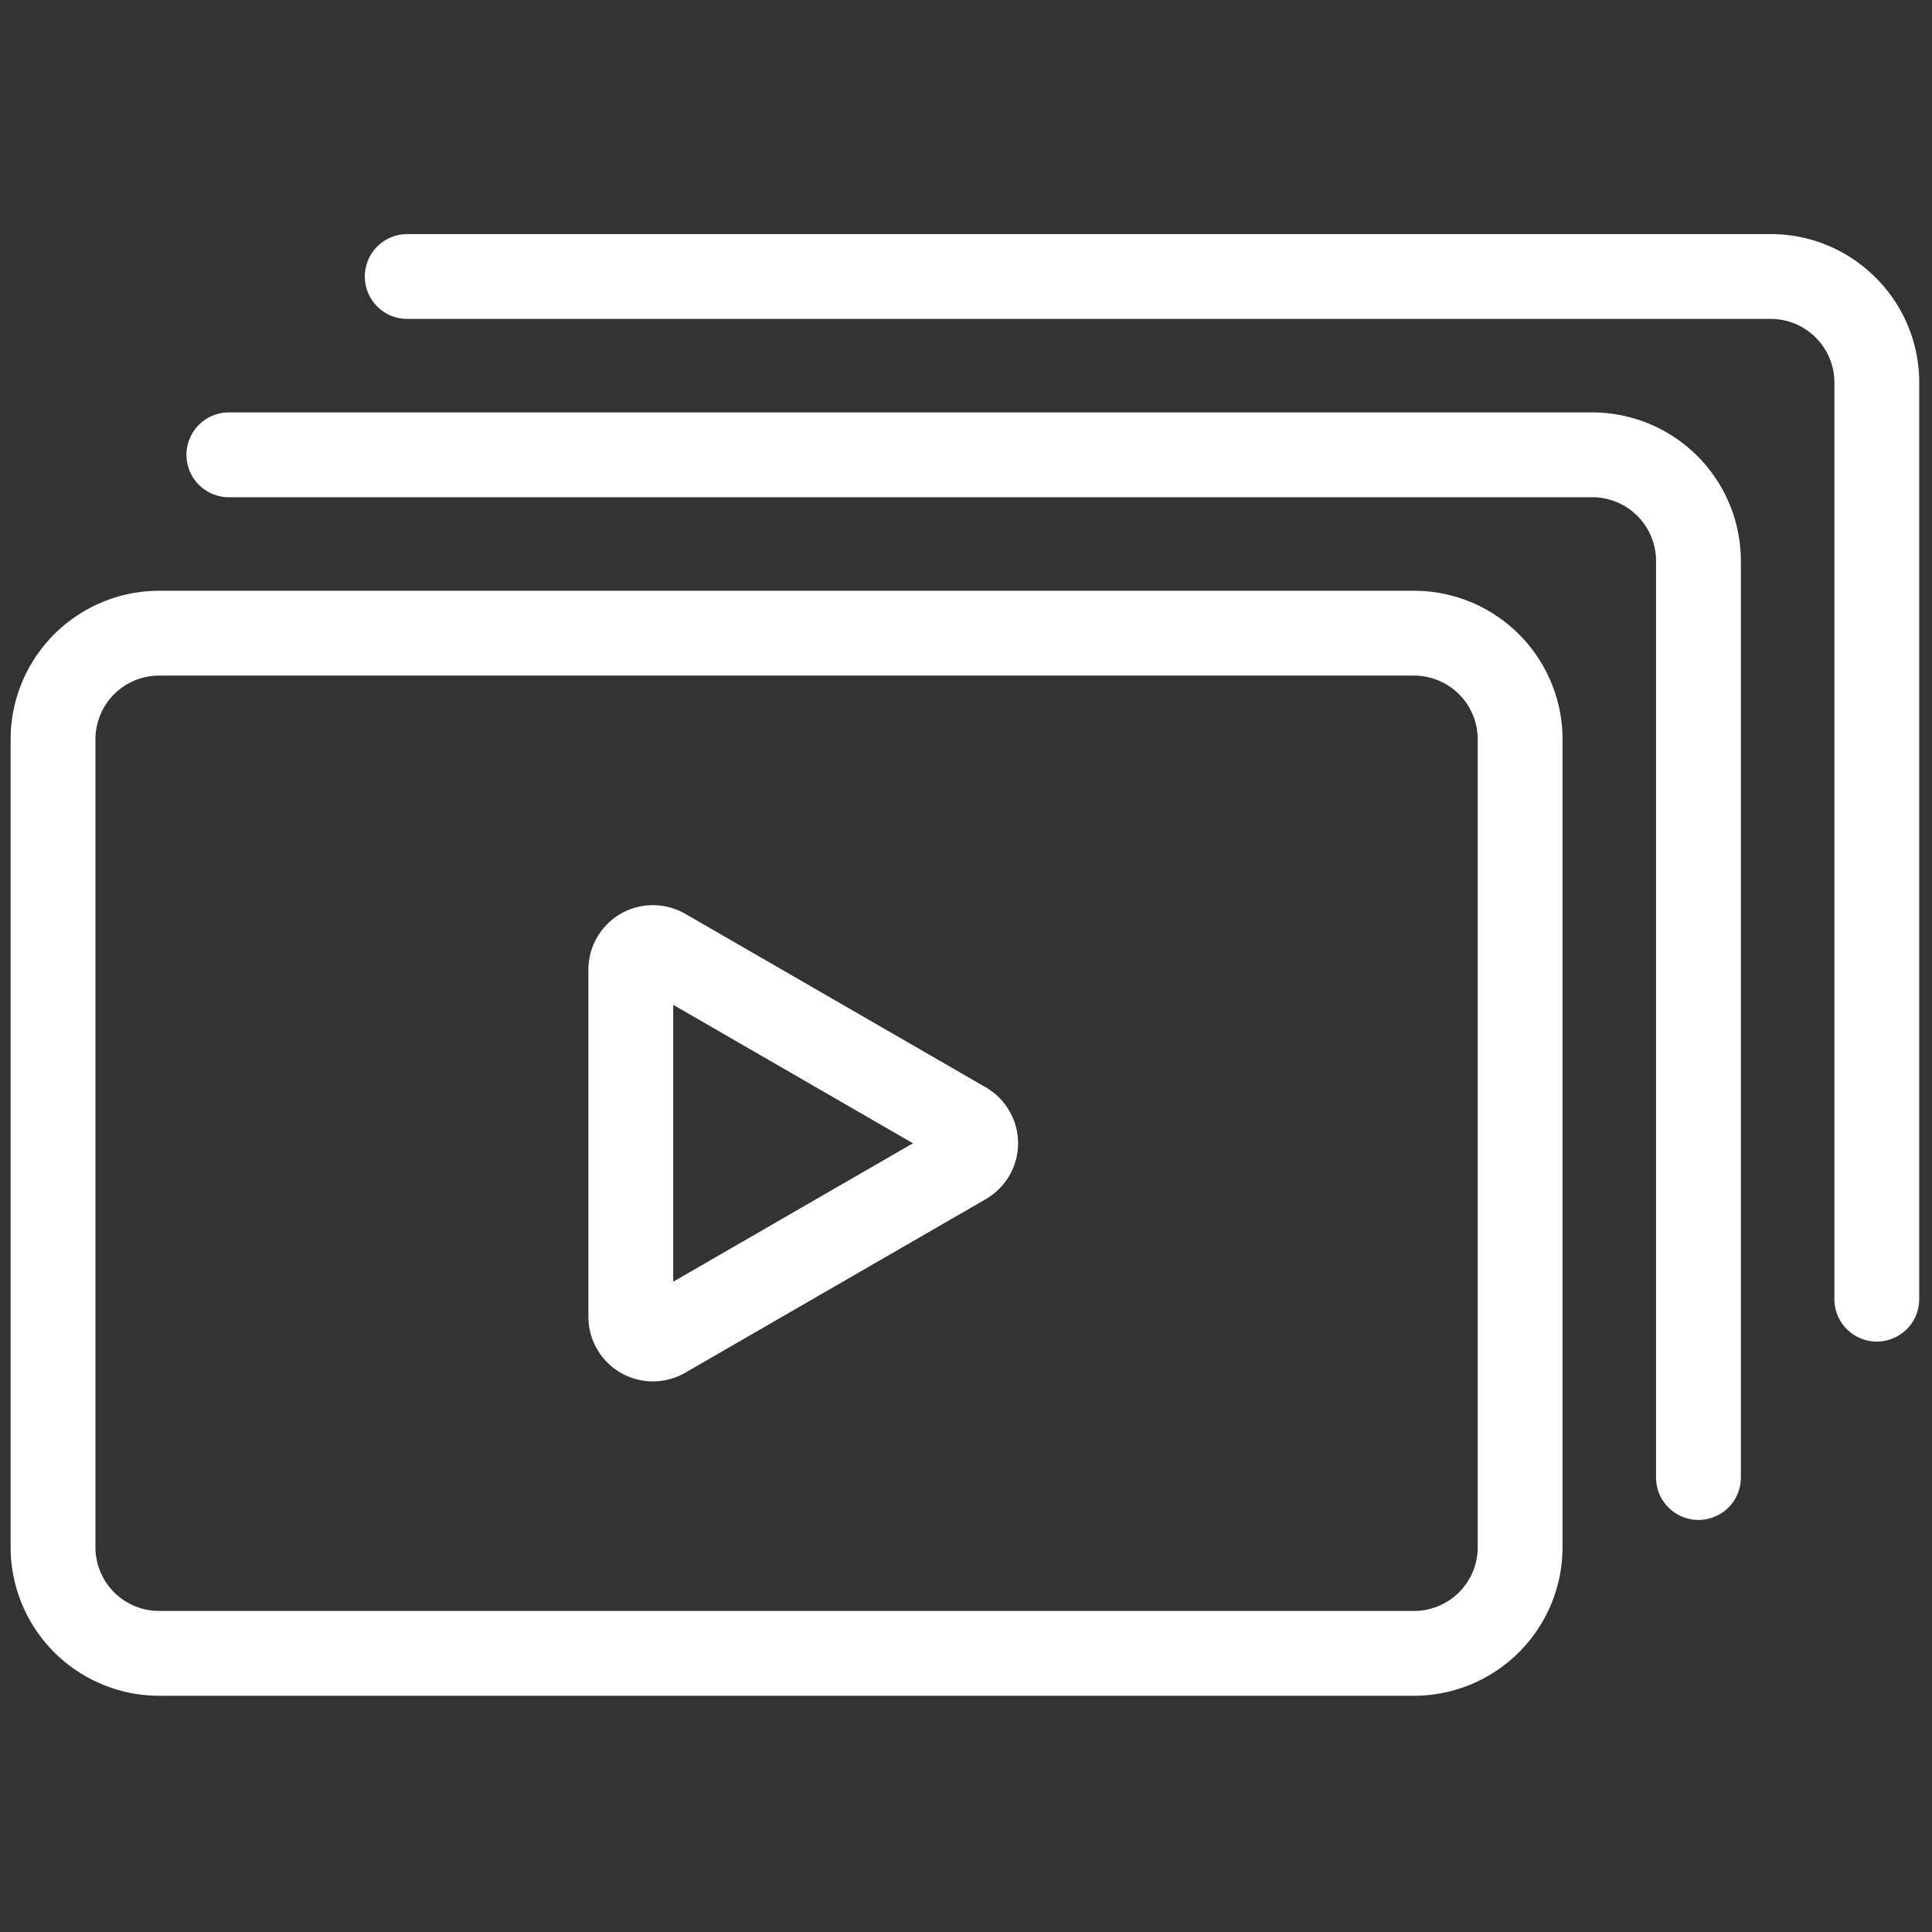
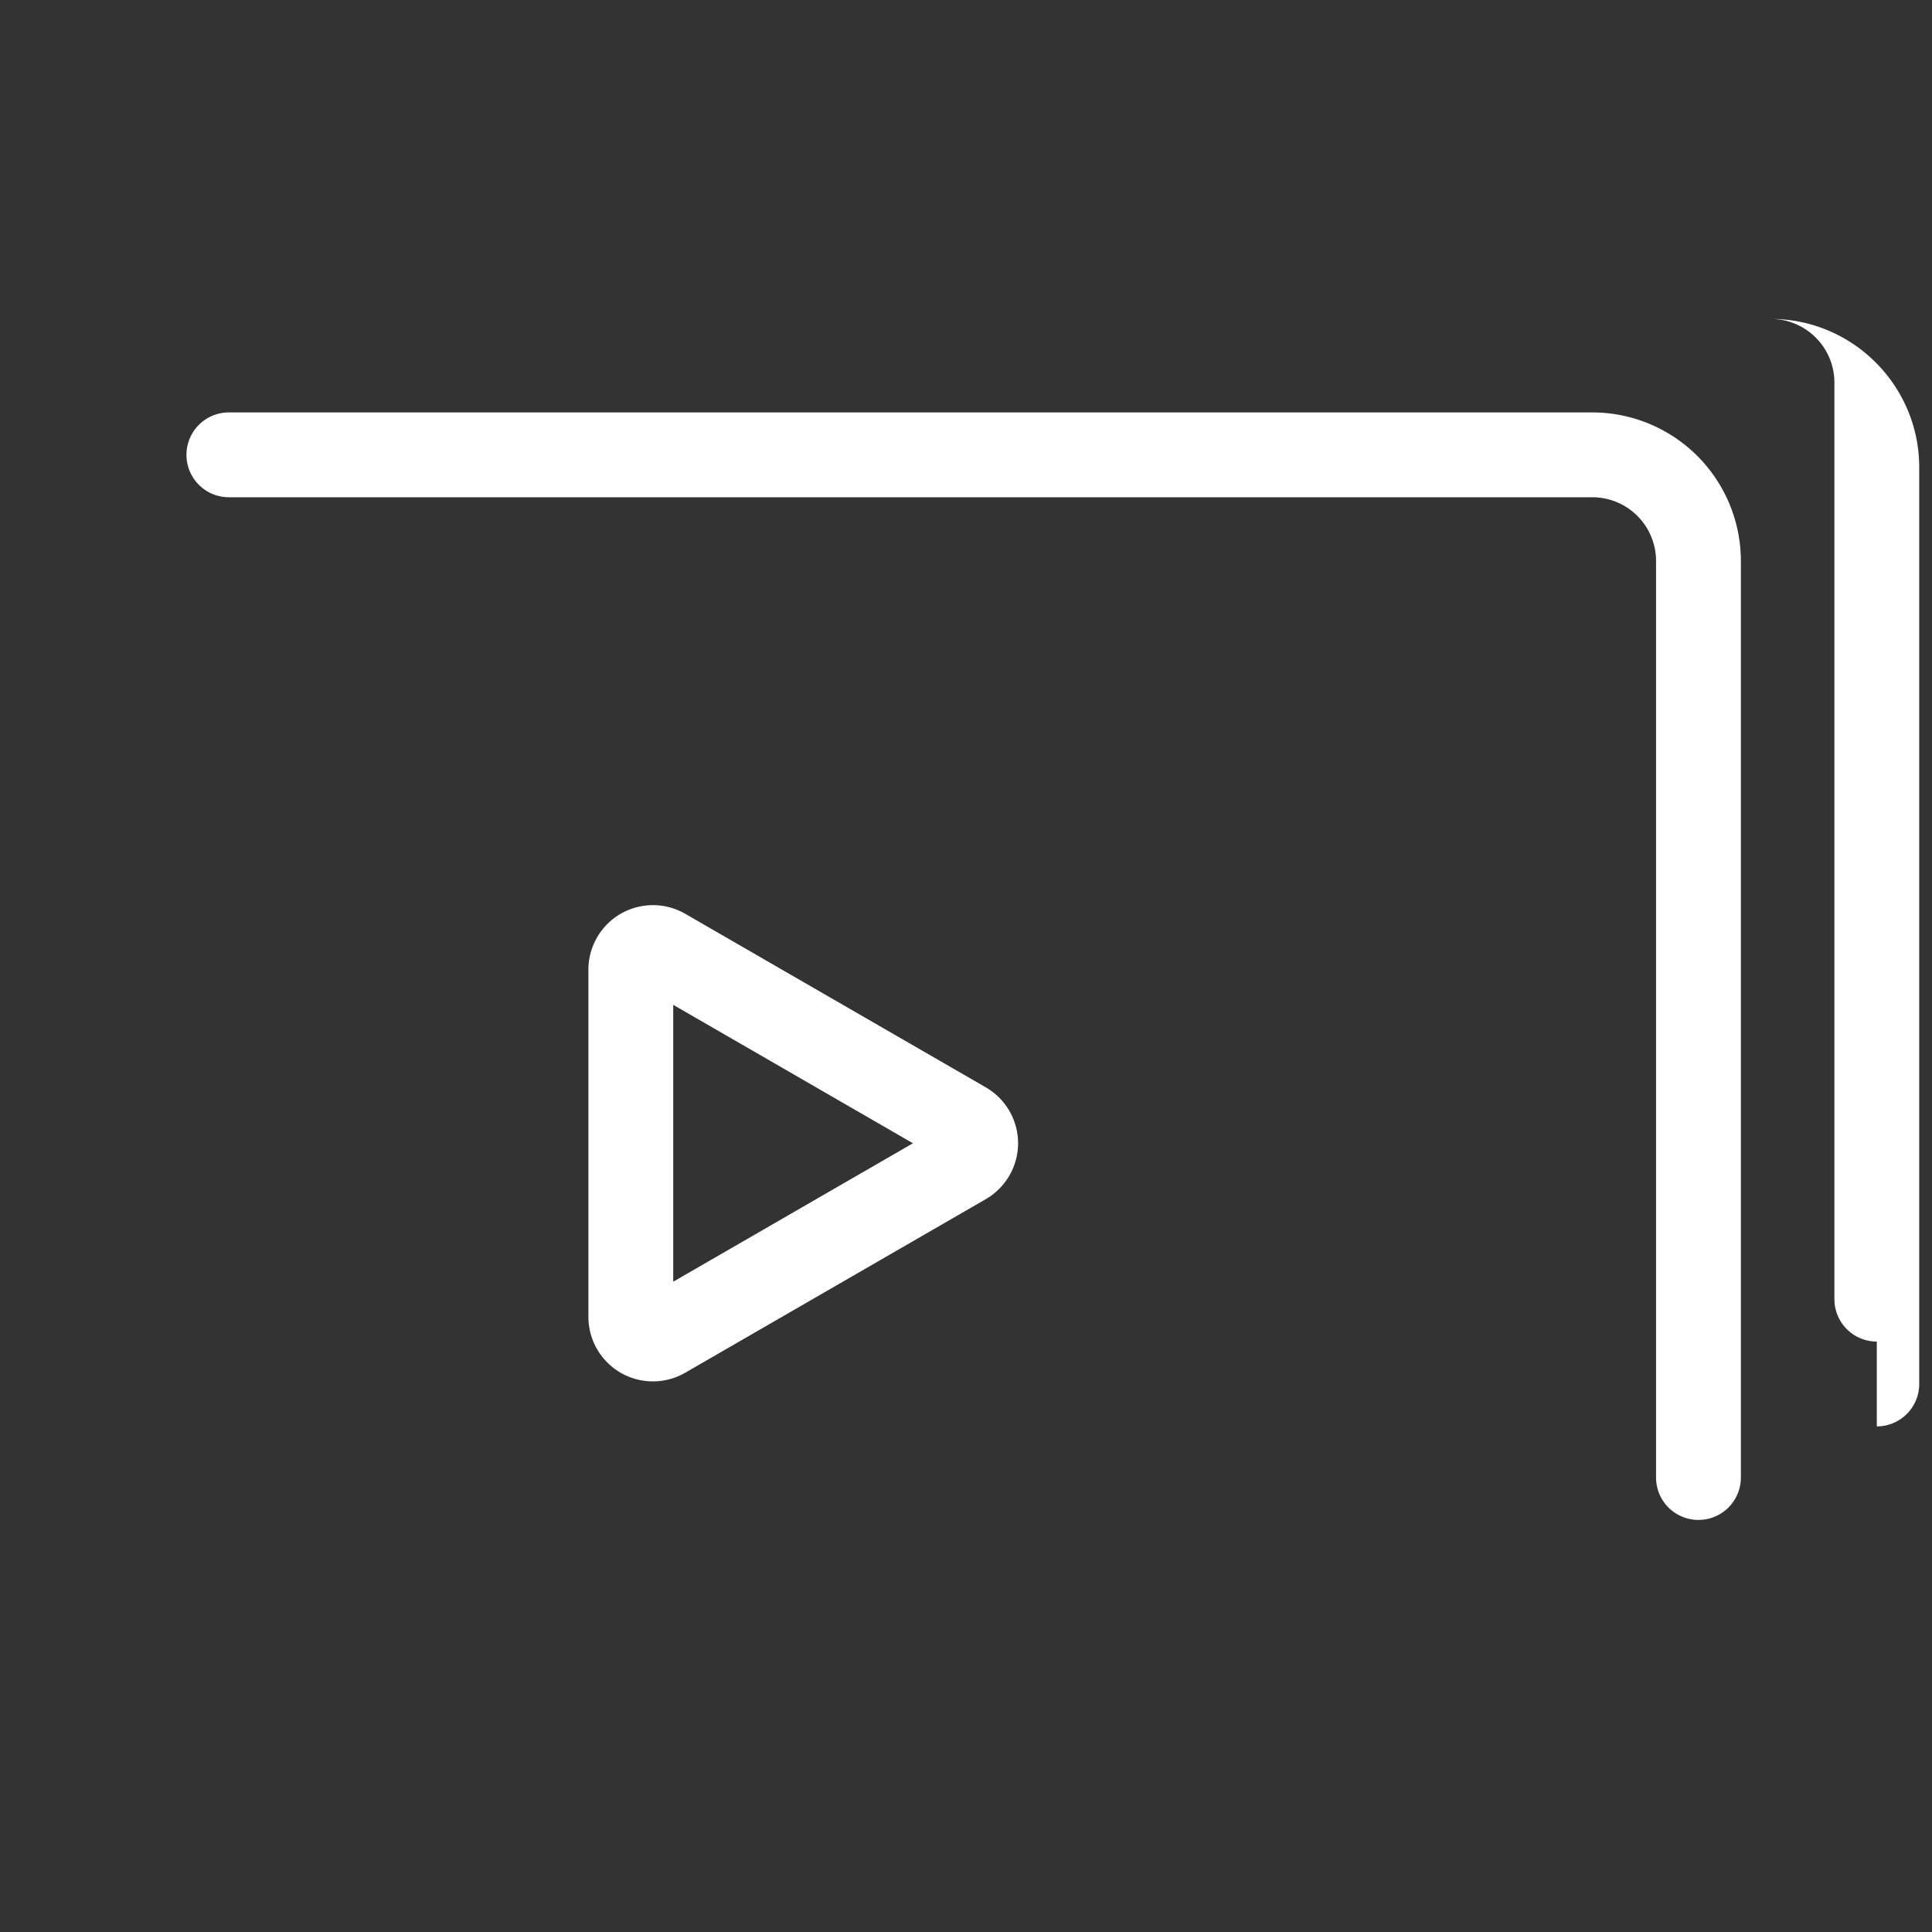
<svg xmlns="http://www.w3.org/2000/svg" width="28" height="28" viewBox="0 0 256 256" xml:space="preserve">
  <rect x="0" y="0" width="256" height="256" fill="#333333" stroke="none" />
  <g style="stroke:none;stroke-width:0;stroke-dasharray:none;stroke-linecap:butt;stroke-linejoin:miter;stroke-miterlimit:10;fill:none;fill-rule:nonzero;opacity:1">
    <path d="M30.288 64.638a3.05 3.05 0 0 1-1.521-.406 3.05 3.05 0 0 1-1.522-2.636V45.224c0-1.084.583-2.094 1.522-2.636a3.05 3.05 0 0 1 3.042 0l14.177 8.186a3.05 3.05 0 0 1 1.521 2.635 3.05 3.05 0 0 1-1.521 2.635l-14.178 8.188c-.468.27-.994.406-1.52.406m-.479-3.871q0 .002 0 0 0 .002 0 0m1.436-13.885v13.056L42.55 53.41z" style="stroke:none;stroke-width:1;stroke-dasharray:none;stroke-linecap:butt;stroke-linejoin:miter;stroke-miterlimit:10;fill:#fff;fill-rule:nonzero;opacity:1" transform="translate(1.407 1.407)scale(2.81)" />
-     <path d="M66.18 79.463H7.001A7.01 7.01 0 0 1 0 72.462V34.358a7.01 7.01 0 0 1 7.001-7.001H66.18a7.01 7.01 0 0 1 7.001 7.001v38.104a7.01 7.01 0 0 1-7.001 7.001M7.001 31.357A3.004 3.004 0 0 0 4 34.358v38.104a3.005 3.005 0 0 0 3.001 3.001H66.18a3.005 3.005 0 0 0 3.001-3.001V34.358a3.005 3.005 0 0 0-3.001-3.001z" style="stroke:none;stroke-width:1;stroke-dasharray:none;stroke-linecap:butt;stroke-linejoin:miter;stroke-miterlimit:10;fill:#fff;fill-rule:nonzero;opacity:1" transform="translate(1.407 1.407)scale(2.81)" />
    <path d="M79.59 71.171a2 2 0 0 1-2-2V25.948a3.005 3.005 0 0 0-3.001-3.001H10.292a2 2 0 0 1 0-4h64.297a7.01 7.01 0 0 1 7.001 7.001v43.223a2 2 0 0 1-2 2" style="stroke:none;stroke-width:1;stroke-dasharray:none;stroke-linecap:butt;stroke-linejoin:miter;stroke-miterlimit:10;fill:#fff;fill-rule:nonzero;opacity:1" transform="translate(1.407 1.407)scale(2.81)" />
-     <path d="M88 62.761a2 2 0 0 1-2-2V17.538c0-1.654-1.347-3-3.001-3H18.702a2 2 0 0 1 0-4h64.297c3.86 0 7.001 3.141 7.001 7v43.223a2 2 0 0 1-2 2" style="stroke:none;stroke-width:1;stroke-dasharray:none;stroke-linecap:butt;stroke-linejoin:miter;stroke-miterlimit:10;fill:#fff;fill-rule:nonzero;opacity:1" transform="translate(1.407 1.407)scale(2.81)" />
+     <path d="M88 62.761a2 2 0 0 1-2-2V17.538c0-1.654-1.347-3-3.001-3H18.702h64.297c3.86 0 7.001 3.141 7.001 7v43.223a2 2 0 0 1-2 2" style="stroke:none;stroke-width:1;stroke-dasharray:none;stroke-linecap:butt;stroke-linejoin:miter;stroke-miterlimit:10;fill:#fff;fill-rule:nonzero;opacity:1" transform="translate(1.407 1.407)scale(2.81)" />
  </g>
</svg>